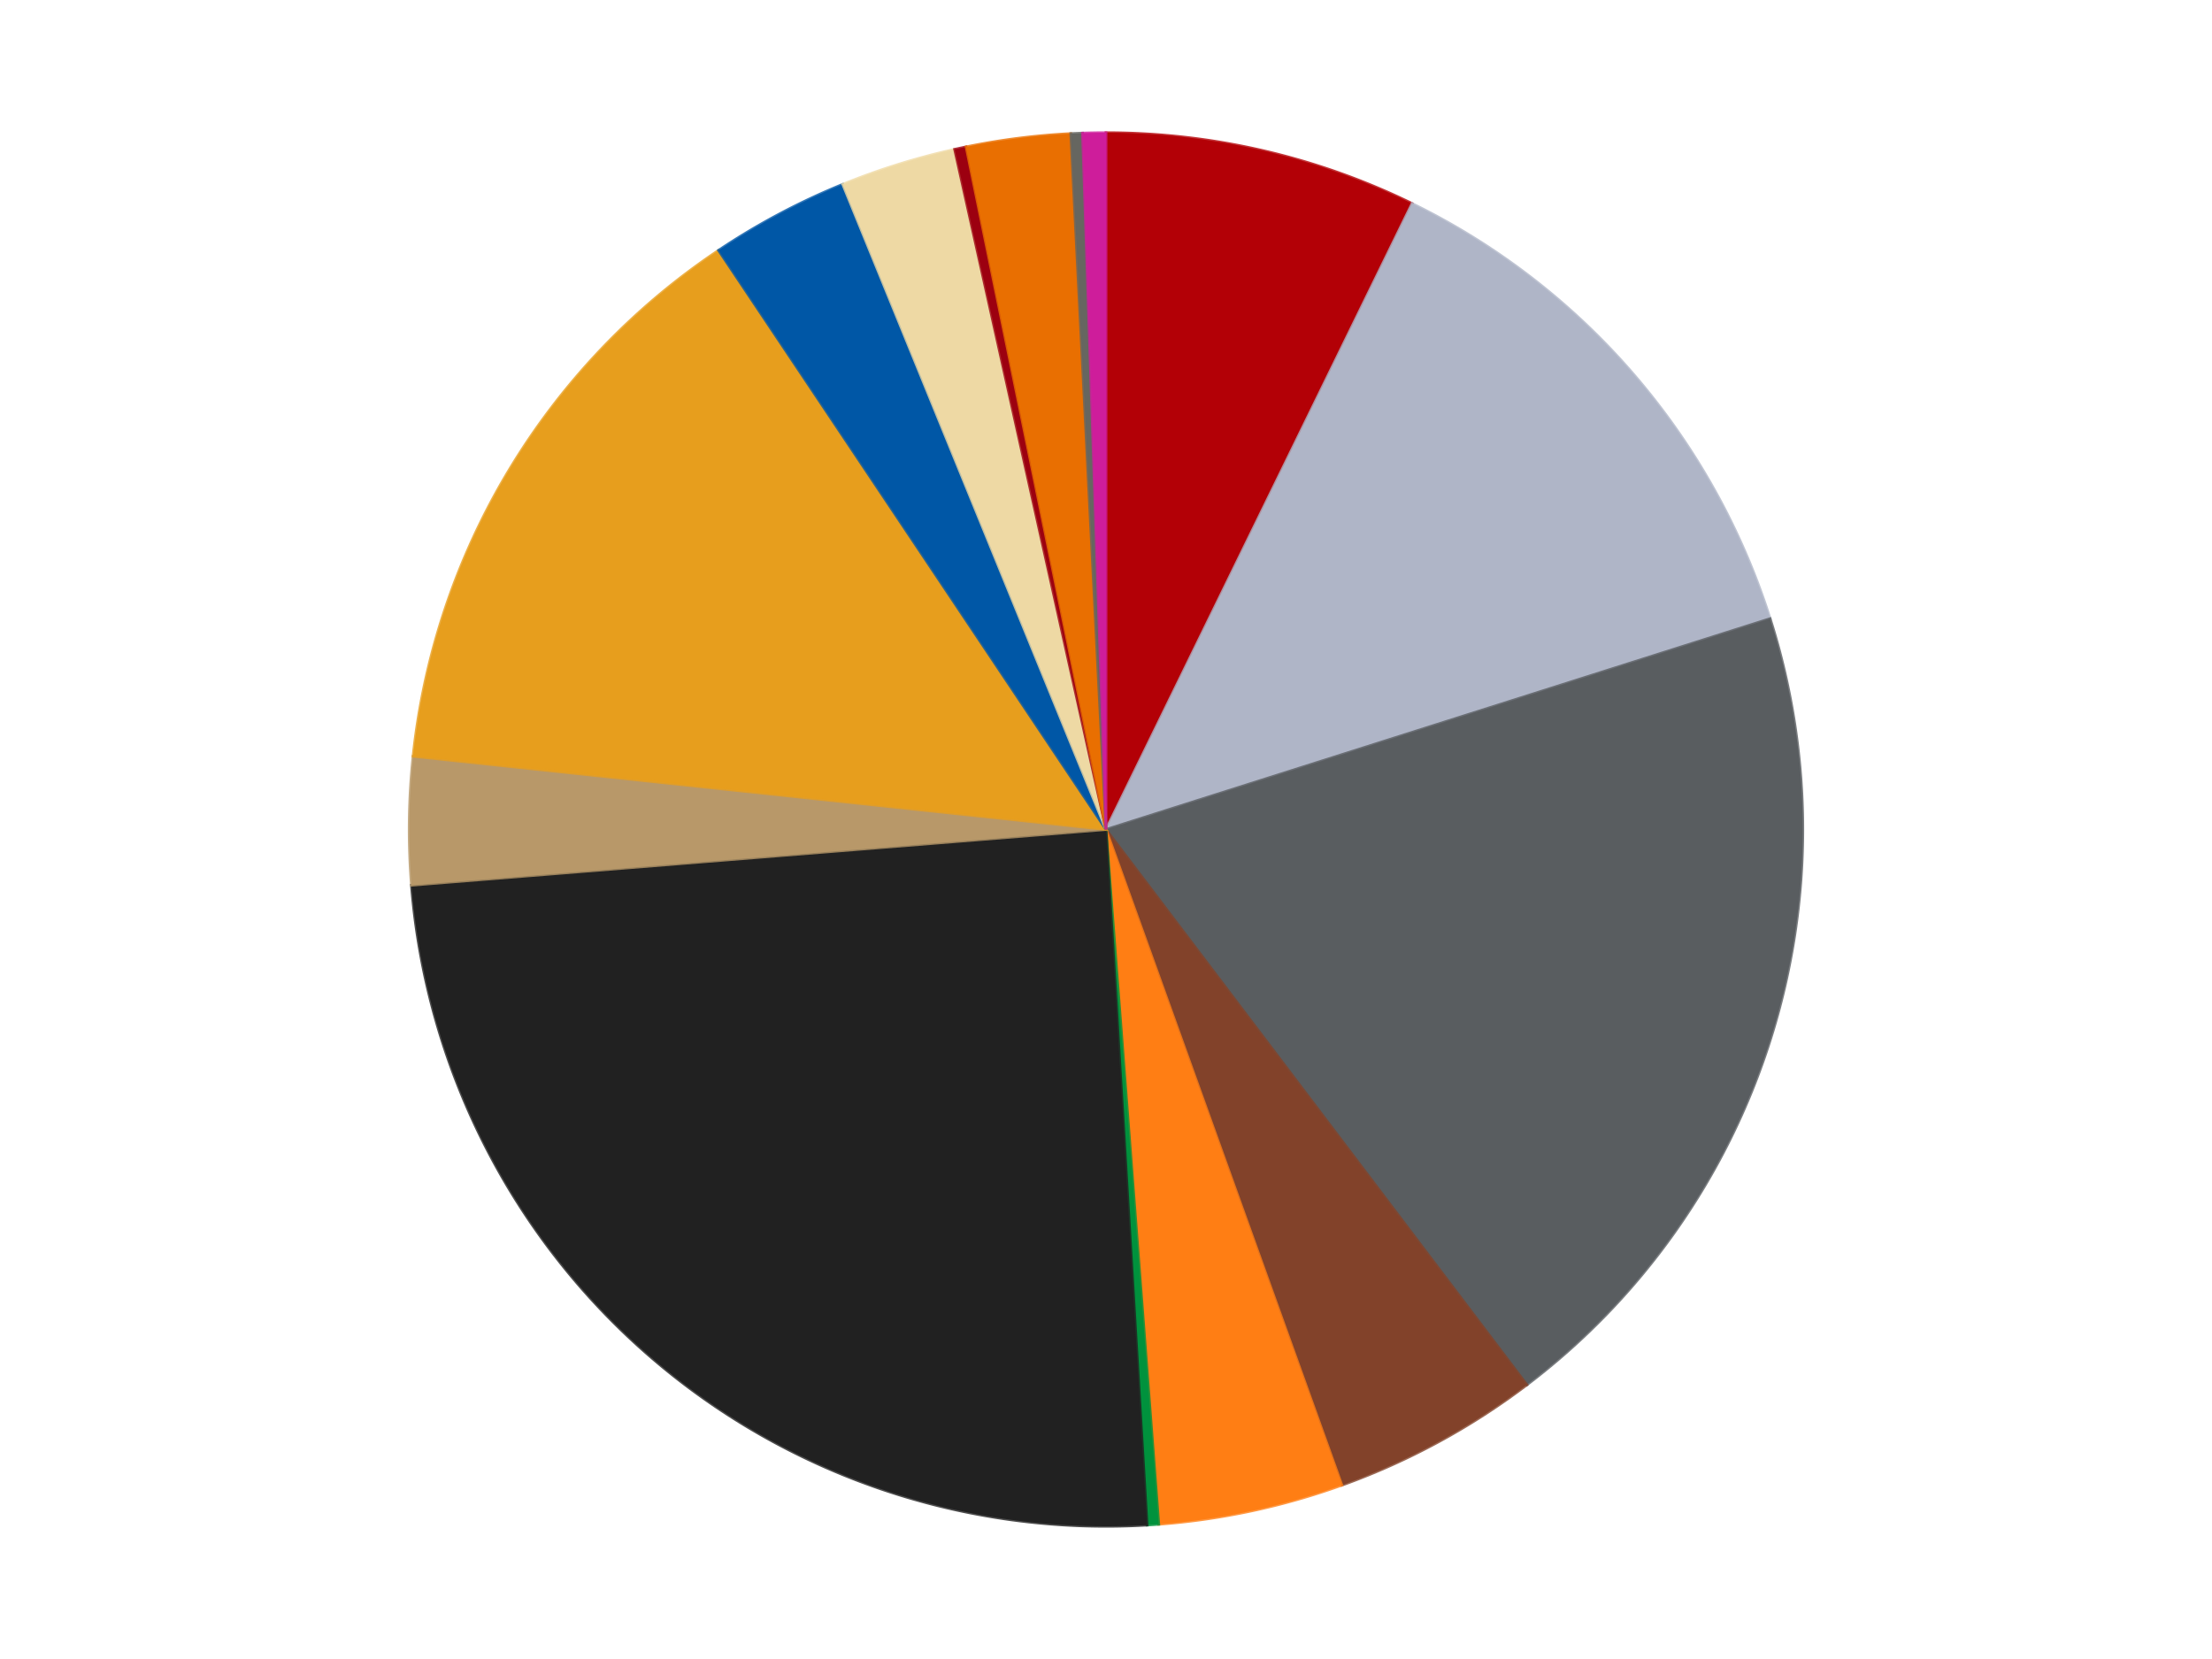
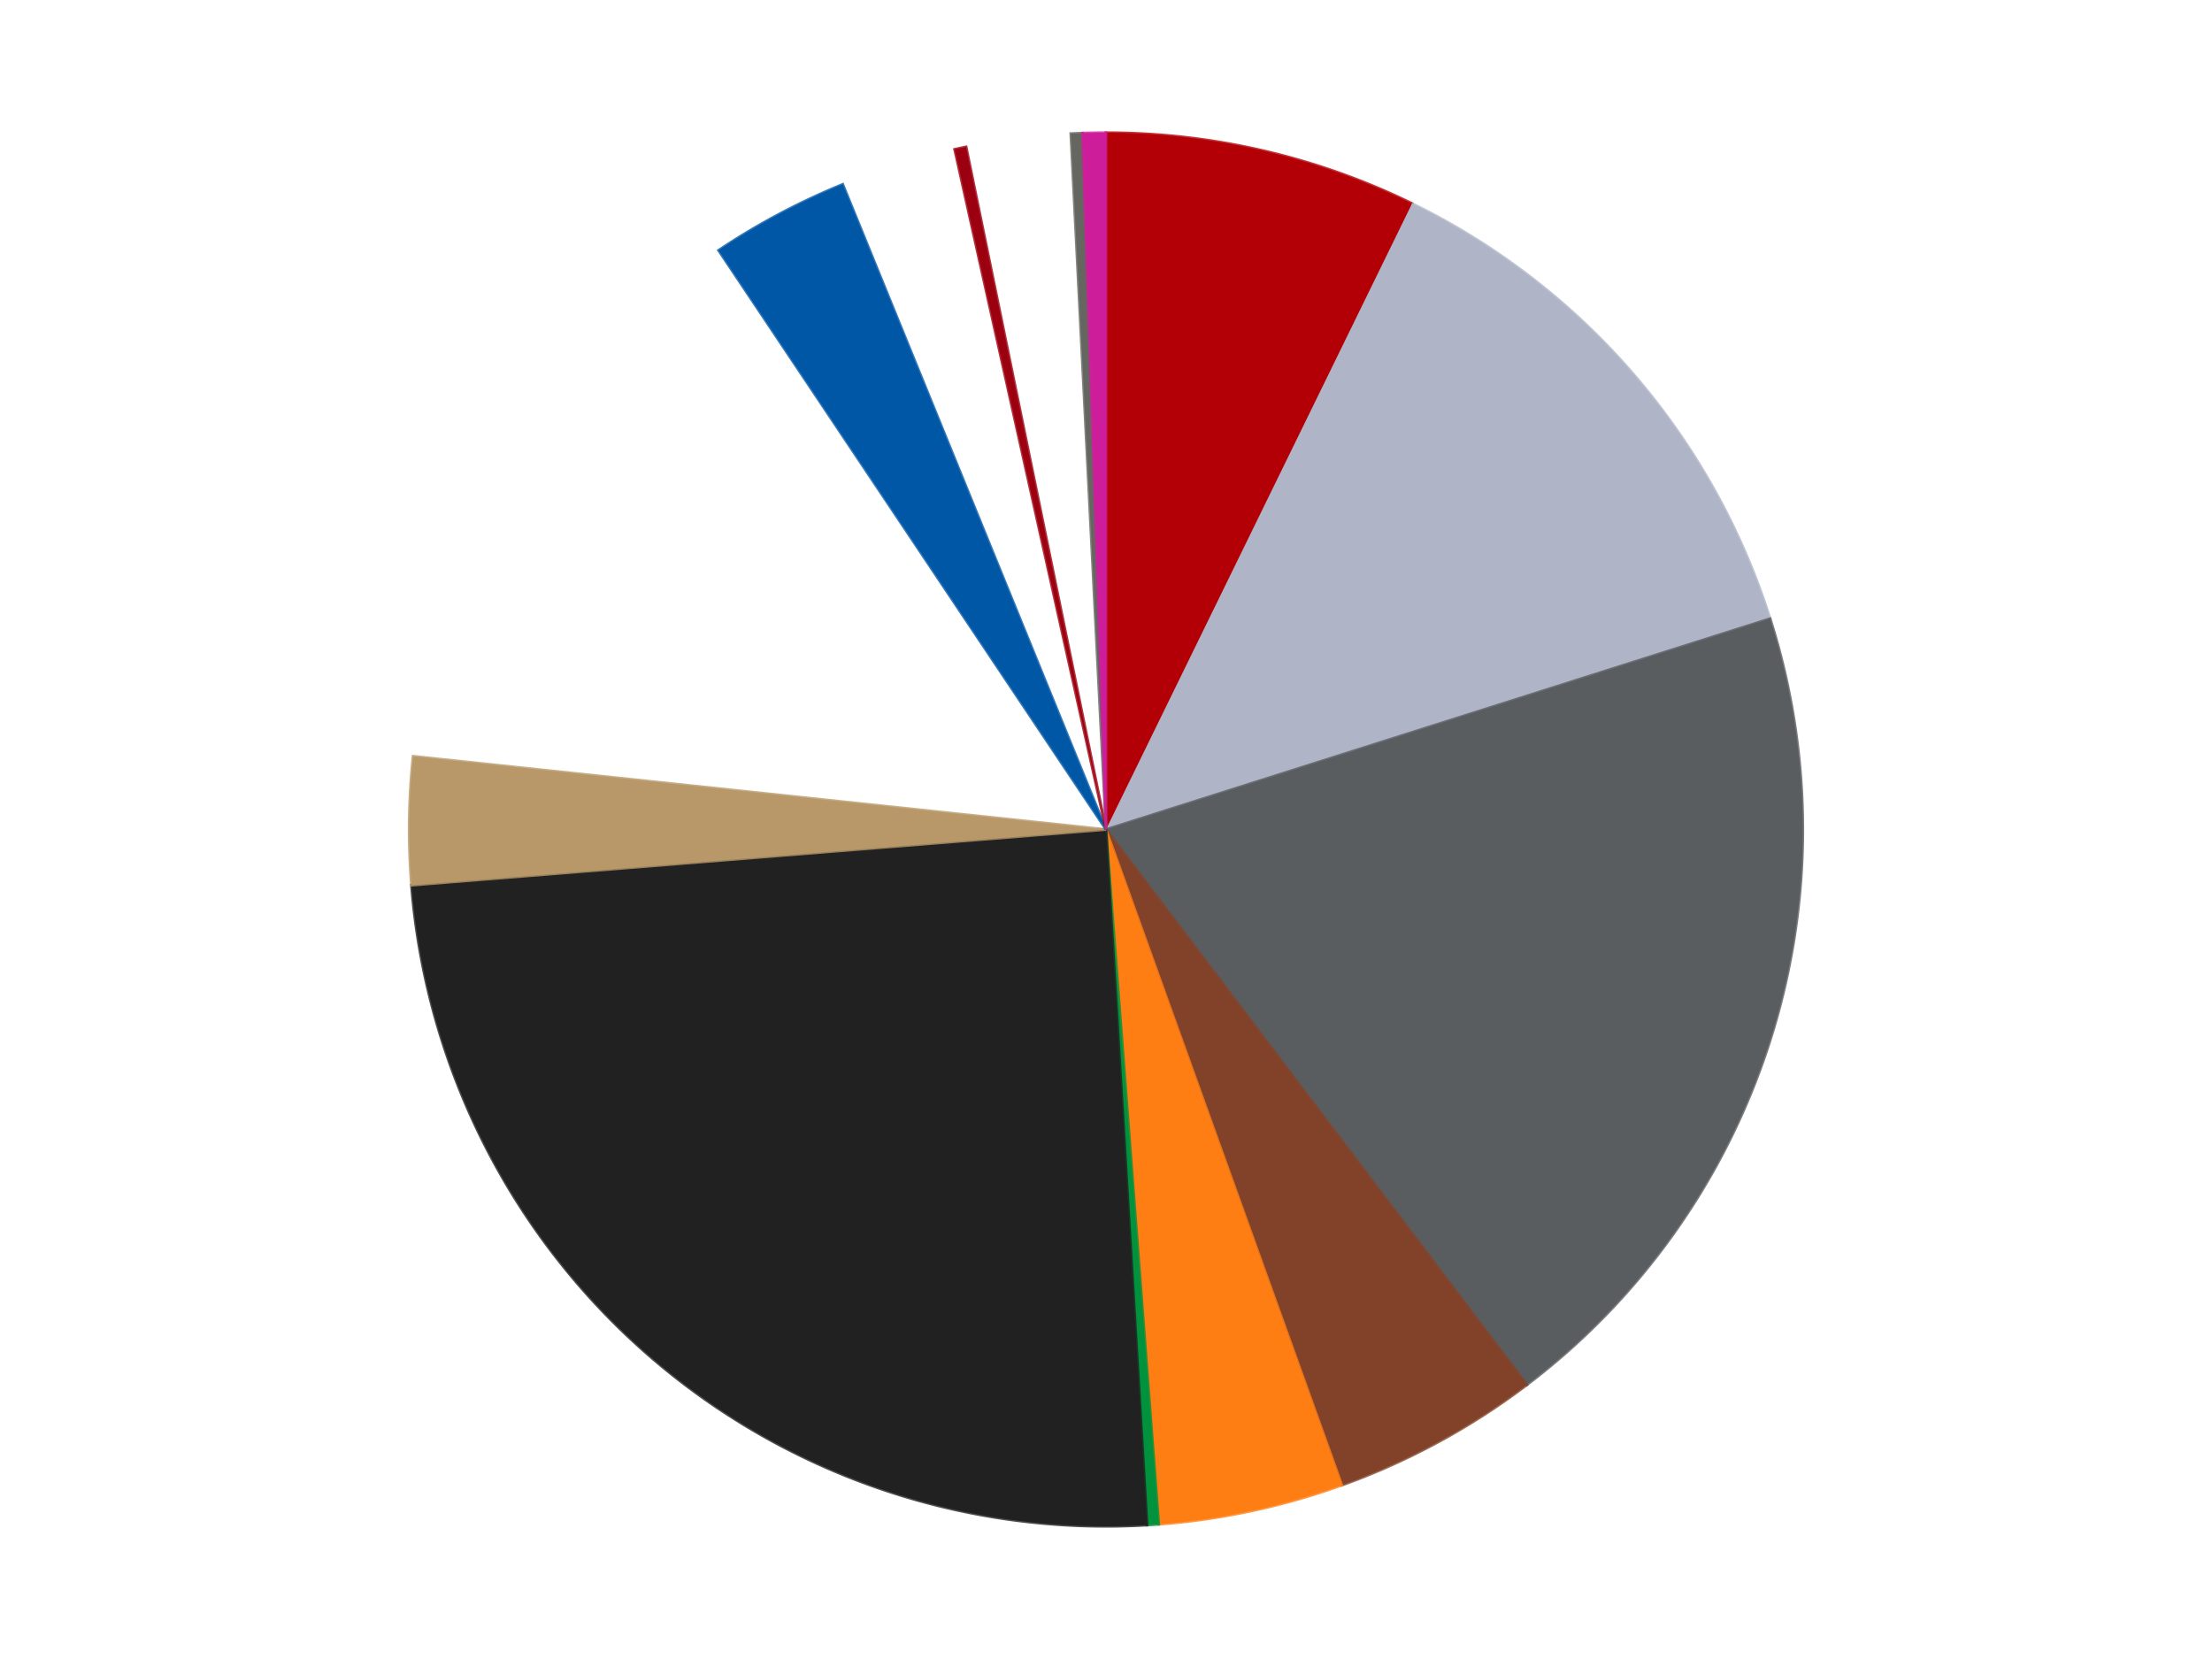
<svg xmlns="http://www.w3.org/2000/svg" xmlns:xlink="http://www.w3.org/1999/xlink" id="chart-7012b253-98a8-4e65-9501-001d438a998c" class="pygal-chart" viewBox="0 0 800 600">
  <defs>
    <style type="text/css">#chart-7012b253-98a8-4e65-9501-001d438a998c{-webkit-user-select:none;-webkit-font-smoothing:antialiased;font-family:Consolas,"Liberation Mono",Menlo,Courier,monospace}#chart-7012b253-98a8-4e65-9501-001d438a998c .title{font-family:Consolas,"Liberation Mono",Menlo,Courier,monospace;font-size:16px}#chart-7012b253-98a8-4e65-9501-001d438a998c .legends .legend text{font-family:Consolas,"Liberation Mono",Menlo,Courier,monospace;font-size:14px}#chart-7012b253-98a8-4e65-9501-001d438a998c .axis text{font-family:Consolas,"Liberation Mono",Menlo,Courier,monospace;font-size:10px}#chart-7012b253-98a8-4e65-9501-001d438a998c .axis text.major{font-family:Consolas,"Liberation Mono",Menlo,Courier,monospace;font-size:10px}#chart-7012b253-98a8-4e65-9501-001d438a998c .text-overlay text.value{font-family:Consolas,"Liberation Mono",Menlo,Courier,monospace;font-size:16px}#chart-7012b253-98a8-4e65-9501-001d438a998c .text-overlay text.label{font-family:Consolas,"Liberation Mono",Menlo,Courier,monospace;font-size:10px}#chart-7012b253-98a8-4e65-9501-001d438a998c .tooltip{font-family:Consolas,"Liberation Mono",Menlo,Courier,monospace;font-size:14px}#chart-7012b253-98a8-4e65-9501-001d438a998c text.no_data{font-family:Consolas,"Liberation Mono",Menlo,Courier,monospace;font-size:64px}
#chart-7012b253-98a8-4e65-9501-001d438a998c{background-color:transparent}#chart-7012b253-98a8-4e65-9501-001d438a998c path,#chart-7012b253-98a8-4e65-9501-001d438a998c line,#chart-7012b253-98a8-4e65-9501-001d438a998c rect,#chart-7012b253-98a8-4e65-9501-001d438a998c circle{-webkit-transition:150ms;-moz-transition:150ms;transition:150ms}#chart-7012b253-98a8-4e65-9501-001d438a998c .graph &gt; .background{fill:transparent}#chart-7012b253-98a8-4e65-9501-001d438a998c .plot &gt; .background{fill:transparent}#chart-7012b253-98a8-4e65-9501-001d438a998c .graph{fill:rgba(0,0,0,.87)}#chart-7012b253-98a8-4e65-9501-001d438a998c text.no_data{fill:rgba(0,0,0,1)}#chart-7012b253-98a8-4e65-9501-001d438a998c .title{fill:rgba(0,0,0,1)}#chart-7012b253-98a8-4e65-9501-001d438a998c .legends .legend text{fill:rgba(0,0,0,.87)}#chart-7012b253-98a8-4e65-9501-001d438a998c .legends .legend:hover text{fill:rgba(0,0,0,1)}#chart-7012b253-98a8-4e65-9501-001d438a998c .axis .line{stroke:rgba(0,0,0,1)}#chart-7012b253-98a8-4e65-9501-001d438a998c .axis .guide.line{stroke:rgba(0,0,0,.54)}#chart-7012b253-98a8-4e65-9501-001d438a998c .axis .major.line{stroke:rgba(0,0,0,.87)}#chart-7012b253-98a8-4e65-9501-001d438a998c .axis text.major{fill:rgba(0,0,0,1)}#chart-7012b253-98a8-4e65-9501-001d438a998c .axis.y .guides:hover .guide.line,#chart-7012b253-98a8-4e65-9501-001d438a998c .line-graph .axis.x .guides:hover .guide.line,#chart-7012b253-98a8-4e65-9501-001d438a998c .stackedline-graph .axis.x .guides:hover .guide.line,#chart-7012b253-98a8-4e65-9501-001d438a998c .xy-graph .axis.x .guides:hover .guide.line{stroke:rgba(0,0,0,1)}#chart-7012b253-98a8-4e65-9501-001d438a998c .axis .guides:hover text{fill:rgba(0,0,0,1)}#chart-7012b253-98a8-4e65-9501-001d438a998c .reactive{fill-opacity:1.0;stroke-opacity:.8;stroke-width:1}#chart-7012b253-98a8-4e65-9501-001d438a998c .ci{stroke:rgba(0,0,0,.87)}#chart-7012b253-98a8-4e65-9501-001d438a998c .reactive.active,#chart-7012b253-98a8-4e65-9501-001d438a998c .active .reactive{fill-opacity:0.6;stroke-opacity:.9;stroke-width:4}#chart-7012b253-98a8-4e65-9501-001d438a998c .ci .reactive.active{stroke-width:1.5}#chart-7012b253-98a8-4e65-9501-001d438a998c .series text{fill:rgba(0,0,0,1)}#chart-7012b253-98a8-4e65-9501-001d438a998c .tooltip rect{fill:transparent;stroke:rgba(0,0,0,1);-webkit-transition:opacity 150ms;-moz-transition:opacity 150ms;transition:opacity 150ms}#chart-7012b253-98a8-4e65-9501-001d438a998c .tooltip .label{fill:rgba(0,0,0,.87)}#chart-7012b253-98a8-4e65-9501-001d438a998c .tooltip .label{fill:rgba(0,0,0,.87)}#chart-7012b253-98a8-4e65-9501-001d438a998c .tooltip .legend{font-size:.8em;fill:rgba(0,0,0,.54)}#chart-7012b253-98a8-4e65-9501-001d438a998c .tooltip .x_label{font-size:.6em;fill:rgba(0,0,0,1)}#chart-7012b253-98a8-4e65-9501-001d438a998c .tooltip .xlink{font-size:.5em;text-decoration:underline}#chart-7012b253-98a8-4e65-9501-001d438a998c .tooltip .value{font-size:1.5em}#chart-7012b253-98a8-4e65-9501-001d438a998c .bound{font-size:.5em}#chart-7012b253-98a8-4e65-9501-001d438a998c .max-value{font-size:.75em;fill:rgba(0,0,0,.54)}#chart-7012b253-98a8-4e65-9501-001d438a998c .map-element{fill:transparent;stroke:rgba(0,0,0,.54) !important}#chart-7012b253-98a8-4e65-9501-001d438a998c .map-element .reactive{fill-opacity:inherit;stroke-opacity:inherit}#chart-7012b253-98a8-4e65-9501-001d438a998c .color-0,#chart-7012b253-98a8-4e65-9501-001d438a998c .color-0 a:visited{stroke:#F44336;fill:#F44336}#chart-7012b253-98a8-4e65-9501-001d438a998c .color-1,#chart-7012b253-98a8-4e65-9501-001d438a998c .color-1 a:visited{stroke:#3F51B5;fill:#3F51B5}#chart-7012b253-98a8-4e65-9501-001d438a998c .color-2,#chart-7012b253-98a8-4e65-9501-001d438a998c .color-2 a:visited{stroke:#009688;fill:#009688}#chart-7012b253-98a8-4e65-9501-001d438a998c .color-3,#chart-7012b253-98a8-4e65-9501-001d438a998c .color-3 a:visited{stroke:#FFC107;fill:#FFC107}#chart-7012b253-98a8-4e65-9501-001d438a998c .color-4,#chart-7012b253-98a8-4e65-9501-001d438a998c .color-4 a:visited{stroke:#FF5722;fill:#FF5722}#chart-7012b253-98a8-4e65-9501-001d438a998c .color-5,#chart-7012b253-98a8-4e65-9501-001d438a998c .color-5 a:visited{stroke:#9C27B0;fill:#9C27B0}#chart-7012b253-98a8-4e65-9501-001d438a998c .color-6,#chart-7012b253-98a8-4e65-9501-001d438a998c .color-6 a:visited{stroke:#03A9F4;fill:#03A9F4}#chart-7012b253-98a8-4e65-9501-001d438a998c .color-7,#chart-7012b253-98a8-4e65-9501-001d438a998c .color-7 a:visited{stroke:#8BC34A;fill:#8BC34A}#chart-7012b253-98a8-4e65-9501-001d438a998c .color-8,#chart-7012b253-98a8-4e65-9501-001d438a998c .color-8 a:visited{stroke:#FF9800;fill:#FF9800}#chart-7012b253-98a8-4e65-9501-001d438a998c .color-9,#chart-7012b253-98a8-4e65-9501-001d438a998c .color-9 a:visited{stroke:#E91E63;fill:#E91E63}#chart-7012b253-98a8-4e65-9501-001d438a998c .color-10,#chart-7012b253-98a8-4e65-9501-001d438a998c .color-10 a:visited{stroke:#2196F3;fill:#2196F3}#chart-7012b253-98a8-4e65-9501-001d438a998c .color-11,#chart-7012b253-98a8-4e65-9501-001d438a998c .color-11 a:visited{stroke:#4CAF50;fill:#4CAF50}#chart-7012b253-98a8-4e65-9501-001d438a998c .color-12,#chart-7012b253-98a8-4e65-9501-001d438a998c .color-12 a:visited{stroke:#FFEB3B;fill:#FFEB3B}#chart-7012b253-98a8-4e65-9501-001d438a998c .color-13,#chart-7012b253-98a8-4e65-9501-001d438a998c .color-13 a:visited{stroke:#673AB7;fill:#673AB7}#chart-7012b253-98a8-4e65-9501-001d438a998c .color-14,#chart-7012b253-98a8-4e65-9501-001d438a998c .color-14 a:visited{stroke:#00BCD4;fill:#00BCD4}#chart-7012b253-98a8-4e65-9501-001d438a998c .text-overlay .color-0 text{fill:black}#chart-7012b253-98a8-4e65-9501-001d438a998c .text-overlay .color-1 text{fill:black}#chart-7012b253-98a8-4e65-9501-001d438a998c .text-overlay .color-2 text{fill:black}#chart-7012b253-98a8-4e65-9501-001d438a998c .text-overlay .color-3 text{fill:black}#chart-7012b253-98a8-4e65-9501-001d438a998c .text-overlay .color-4 text{fill:black}#chart-7012b253-98a8-4e65-9501-001d438a998c .text-overlay .color-5 text{fill:black}#chart-7012b253-98a8-4e65-9501-001d438a998c .text-overlay .color-6 text{fill:black}#chart-7012b253-98a8-4e65-9501-001d438a998c .text-overlay .color-7 text{fill:black}#chart-7012b253-98a8-4e65-9501-001d438a998c .text-overlay .color-8 text{fill:black}#chart-7012b253-98a8-4e65-9501-001d438a998c .text-overlay .color-9 text{fill:black}#chart-7012b253-98a8-4e65-9501-001d438a998c .text-overlay .color-10 text{fill:black}#chart-7012b253-98a8-4e65-9501-001d438a998c .text-overlay .color-11 text{fill:black}#chart-7012b253-98a8-4e65-9501-001d438a998c .text-overlay .color-12 text{fill:black}#chart-7012b253-98a8-4e65-9501-001d438a998c .text-overlay .color-13 text{fill:black}#chart-7012b253-98a8-4e65-9501-001d438a998c .text-overlay .color-14 text{fill:black}
#chart-7012b253-98a8-4e65-9501-001d438a998c text.no_data{text-anchor:middle}#chart-7012b253-98a8-4e65-9501-001d438a998c .guide.line{fill:none}#chart-7012b253-98a8-4e65-9501-001d438a998c .centered{text-anchor:middle}#chart-7012b253-98a8-4e65-9501-001d438a998c .title{text-anchor:middle}#chart-7012b253-98a8-4e65-9501-001d438a998c .legends .legend text{fill-opacity:1}#chart-7012b253-98a8-4e65-9501-001d438a998c .axis.x text{text-anchor:middle}#chart-7012b253-98a8-4e65-9501-001d438a998c .axis.x:not(.web) text[transform]{text-anchor:start}#chart-7012b253-98a8-4e65-9501-001d438a998c .axis.x:not(.web) text[transform].backwards{text-anchor:end}#chart-7012b253-98a8-4e65-9501-001d438a998c .axis.y text{text-anchor:end}#chart-7012b253-98a8-4e65-9501-001d438a998c .axis.y text[transform].backwards{text-anchor:start}#chart-7012b253-98a8-4e65-9501-001d438a998c .axis.y2 text{text-anchor:start}#chart-7012b253-98a8-4e65-9501-001d438a998c .axis.y2 text[transform].backwards{text-anchor:end}#chart-7012b253-98a8-4e65-9501-001d438a998c .axis .guide.line{stroke-dasharray:4,4;stroke:black}#chart-7012b253-98a8-4e65-9501-001d438a998c .axis .major.guide.line{stroke-dasharray:6,6;stroke:black}#chart-7012b253-98a8-4e65-9501-001d438a998c .horizontal .axis.y .guide.line,#chart-7012b253-98a8-4e65-9501-001d438a998c .horizontal .axis.y2 .guide.line,#chart-7012b253-98a8-4e65-9501-001d438a998c .vertical .axis.x .guide.line{opacity:0}#chart-7012b253-98a8-4e65-9501-001d438a998c .horizontal .axis.always_show .guide.line,#chart-7012b253-98a8-4e65-9501-001d438a998c .vertical .axis.always_show .guide.line{opacity:1 !important}#chart-7012b253-98a8-4e65-9501-001d438a998c .axis.y .guides:hover .guide.line,#chart-7012b253-98a8-4e65-9501-001d438a998c .axis.y2 .guides:hover .guide.line,#chart-7012b253-98a8-4e65-9501-001d438a998c .axis.x .guides:hover .guide.line{opacity:1}#chart-7012b253-98a8-4e65-9501-001d438a998c .axis .guides:hover text{opacity:1}#chart-7012b253-98a8-4e65-9501-001d438a998c .nofill{fill:none}#chart-7012b253-98a8-4e65-9501-001d438a998c .subtle-fill{fill-opacity:.2}#chart-7012b253-98a8-4e65-9501-001d438a998c .dot{stroke-width:1px;fill-opacity:1;stroke-opacity:1}#chart-7012b253-98a8-4e65-9501-001d438a998c .dot.active{stroke-width:5px}#chart-7012b253-98a8-4e65-9501-001d438a998c .dot.negative{fill:transparent}#chart-7012b253-98a8-4e65-9501-001d438a998c text,#chart-7012b253-98a8-4e65-9501-001d438a998c tspan{stroke:none !important}#chart-7012b253-98a8-4e65-9501-001d438a998c .series text.active{opacity:1}#chart-7012b253-98a8-4e65-9501-001d438a998c .tooltip rect{fill-opacity:.95;stroke-width:.5}#chart-7012b253-98a8-4e65-9501-001d438a998c .tooltip text{fill-opacity:1}#chart-7012b253-98a8-4e65-9501-001d438a998c .showable{visibility:hidden}#chart-7012b253-98a8-4e65-9501-001d438a998c .showable.shown{visibility:visible}#chart-7012b253-98a8-4e65-9501-001d438a998c .gauge-background{fill:rgba(229,229,229,1);stroke:none}#chart-7012b253-98a8-4e65-9501-001d438a998c .bg-lines{stroke:transparent;stroke-width:2px}</style>
    <script type="text/javascript">window.pygal = window.pygal || {};window.pygal.config = window.pygal.config || {};window.pygal.config['7012b253-98a8-4e65-9501-001d438a998c'] = {"allow_interruptions": false, "box_mode": "extremes", "classes": ["pygal-chart"], "css": ["file://style.css", "file://graph.css"], "defs": [], "disable_xml_declaration": false, "dots_size": 2.5, "dynamic_print_values": false, "explicit_size": false, "fill": false, "force_uri_protocol": "https", "formatter": null, "half_pie": false, "height": 600, "include_x_axis": false, "inner_radius": 0, "interpolate": null, "interpolation_parameters": {}, "interpolation_precision": 250, "inverse_y_axis": false, "js": ["//kozea.github.io/pygal.js/2.0.x/pygal-tooltips.min.js"], "legend_at_bottom": false, "legend_at_bottom_columns": null, "legend_box_size": 12, "logarithmic": false, "margin": 20, "margin_bottom": null, "margin_left": null, "margin_right": null, "margin_top": null, "max_scale": 16, "min_scale": 4, "missing_value_fill_truncation": "x", "no_data_text": "No data", "no_prefix": false, "order_min": null, "pretty_print": false, "print_labels": false, "print_values": false, "print_values_position": "center", "print_zeroes": true, "range": null, "rounded_bars": null, "secondary_range": null, "show_dots": true, "show_legend": false, "show_minor_x_labels": true, "show_minor_y_labels": true, "show_only_major_dots": false, "show_x_guides": false, "show_x_labels": true, "show_y_guides": true, "show_y_labels": true, "spacing": 10, "stack_from_top": false, "strict": false, "stroke": true, "stroke_style": null, "style": {"background": "transparent", "ci_colors": [], "colors": ["#F44336", "#3F51B5", "#009688", "#FFC107", "#FF5722", "#9C27B0", "#03A9F4", "#8BC34A", "#FF9800", "#E91E63", "#2196F3", "#4CAF50", "#FFEB3B", "#673AB7", "#00BCD4", "#CDDC39", "#9E9E9E", "#607D8B"], "dot_opacity": "1", "font_family": "Consolas, \"Liberation Mono\", Menlo, Courier, monospace", "foreground": "rgba(0, 0, 0, .87)", "foreground_strong": "rgba(0, 0, 0, 1)", "foreground_subtle": "rgba(0, 0, 0, .54)", "guide_stroke_color": "black", "guide_stroke_dasharray": "4,4", "label_font_family": "Consolas, \"Liberation Mono\", Menlo, Courier, monospace", "label_font_size": 10, "legend_font_family": "Consolas, \"Liberation Mono\", Menlo, Courier, monospace", "legend_font_size": 14, "major_guide_stroke_color": "black", "major_guide_stroke_dasharray": "6,6", "major_label_font_family": "Consolas, \"Liberation Mono\", Menlo, Courier, monospace", "major_label_font_size": 10, "no_data_font_family": "Consolas, \"Liberation Mono\", Menlo, Courier, monospace", "no_data_font_size": 64, "opacity": "1.0", "opacity_hover": "0.6", "plot_background": "transparent", "stroke_opacity": ".8", "stroke_opacity_hover": ".9", "stroke_width": "1", "stroke_width_hover": "4", "title_font_family": "Consolas, \"Liberation Mono\", Menlo, Courier, monospace", "title_font_size": 16, "tooltip_font_family": "Consolas, \"Liberation Mono\", Menlo, Courier, monospace", "tooltip_font_size": 14, "transition": "150ms", "value_background": "rgba(229, 229, 229, 1)", "value_colors": [], "value_font_family": "Consolas, \"Liberation Mono\", Menlo, Courier, monospace", "value_font_size": 16, "value_label_font_family": "Consolas, \"Liberation Mono\", Menlo, Courier, monospace", "value_label_font_size": 10}, "title": null, "tooltip_border_radius": 0, "tooltip_fancy_mode": true, "truncate_label": null, "truncate_legend": null, "width": 800, "x_label_rotation": 0, "x_labels": null, "x_labels_major": null, "x_labels_major_count": null, "x_labels_major_every": null, "x_title": null, "xrange": null, "y_label_rotation": 0, "y_labels": null, "y_labels_major": null, "y_labels_major_count": null, "y_labels_major_every": null, "y_title": null, "zero": 0, "legends": ["Red", "Light Bluish Gray", "Dark Bluish Gray", "Reddish Brown", "Orange", "Green", "Black", "Dark Tan", "Pearl Gold", "Blue", "Tan", "Trans-Red", "Trans-Orange", "Pearl Dark Gray", "Trans-Dark Pink"]}</script>
    <script type="text/javascript" xlink:href="https://kozea.github.io/pygal.js/2.0.x/pygal-tooltips.min.js" />
  </defs>
  <title>Pygal</title>
  <g class="graph pie-graph vertical">
-     <rect x="0" y="0" width="800" height="600" class="background" />
    <g transform="translate(20, 20)" class="plot">
      <rect x="0" y="0" width="760" height="560" class="background" />
      <g class="series serie-0 color-0">
        <g class="slices">
          <g class="slice" style="fill: #B30006; stroke: #B30006">
            <path d="M380 28 A252 252 0 0 1 490.703 53.618 L380 280 A0 0 0 0 0 380 280 z" class="slice reactive tooltip-trigger" />
            <desc class="value">27</desc>
            <desc class="x centered">408.4070201585397</desc>
            <desc class="y centered">157.24397690657977</desc>
          </g>
        </g>
      </g>
      <g class="series serie-1 color-1">
        <g class="slices">
          <g class="slice" style="fill: #AFB5C7; stroke: #AFB5C7">
-             <path d="M490.703 53.618 A252 252 0 0 1 620.186 203.744 L380 280 A0 0 0 0 0 380 280 z" class="slice reactive tooltip-trigger" />
+             <path d="M490.703 53.618 A252 252 0 0 1 620.186 203.744 L380 280 A0 0 0 0 0 380 280 " class="slice reactive tooltip-trigger" />
            <desc class="value">48</desc>
            <desc class="x centered">475.4137298432342</desc>
            <desc class="y centered">197.7064999079373</desc>
          </g>
        </g>
      </g>
      <g class="series serie-2 color-2">
        <g class="slices">
          <g class="slice" style="fill: #595D60; stroke: #595D60">
            <path d="M620.186 203.744 A252 252 0 0 1 532.212 480.837 L380 280 A0 0 0 0 0 380 280 z" class="slice reactive tooltip-trigger" />
            <desc class="value">73</desc>
            <desc class="x centered">500.09275056047557</desc>
            <desc class="y centered">318.1278279320945</desc>
          </g>
        </g>
      </g>
      <g class="series serie-3 color-3">
        <g class="slices">
          <g class="slice" style="fill: #82422A; stroke: #82422A">
            <path d="M532.212 480.837 A252 252 0 0 1 465.302 517.124 L380 280 A0 0 0 0 0 380 280 z" class="slice reactive tooltip-trigger" />
            <desc class="value">18</desc>
            <desc class="x centered">440.067593032959</desc>
            <desc class="y centered">390.7604815230902</desc>
          </g>
        </g>
      </g>
      <g class="series serie-4 color-4">
        <g class="slices">
          <g class="slice" style="fill: #FF7E14; stroke: #FF7E14">
            <path d="M465.302 517.124 A252 252 0 0 1 399.084 531.276 L380 280 A0 0 0 0 0 380 280 z" class="slice reactive tooltip-trigger" />
            <desc class="value">16</desc>
            <desc class="x centered">406.33526243110356</desc>
            <desc class="y centered">403.21710089384874</desc>
          </g>
        </g>
      </g>
      <g class="series serie-5 color-5">
        <g class="slices">
          <g class="slice" style="fill: #00923D; stroke: #00923D">
            <path d="M399.084 531.276 A252 252 0 0 1 394.849 531.562 L380 280 A0 0 0 0 0 380 280 z" class="slice reactive tooltip-trigger" />
            <desc class="value">1</desc>
            <desc class="x centered">388.4834577719303</desc>
            <desc class="y centered">405.71408411244886</desc>
          </g>
        </g>
      </g>
      <g class="series serie-6 color-6">
        <g class="slices">
          <g class="slice" style="fill: #212121; stroke: #212121">
            <path d="M394.849 531.562 A252 252 0 0 1 128.806 300.142 L380 280 A0 0 0 0 0 380 280 z" class="slice reactive tooltip-trigger" />
            <desc class="value">92</desc>
            <desc class="x centered">297.30541972739076</desc>
            <desc class="y centered">375.06632628610924</desc>
          </g>
        </g>
      </g>
      <g class="series serie-7 color-7">
        <g class="slices">
          <g class="slice" style="fill: #B89869; stroke: #B89869">
            <path d="M128.806 300.142 A252 252 0 0 1 129.395 253.518 L380 280 A0 0 0 0 0 380 280 z" class="slice reactive tooltip-trigger" />
            <desc class="value">11</desc>
            <desc class="x centered">254.01005540049647</desc>
            <desc class="y centered">278.4081897682085</desc>
          </g>
        </g>
      </g>
      <g class="series serie-8 color-8">
        <g class="slices">
          <g class="slice" style="fill: #E79E1D; stroke: #E79E1D">
-             <path d="M129.395 253.518 A252 252 0 0 1 239.886 70.543 L380 280 A0 0 0 0 0 380 280 z" class="slice reactive tooltip-trigger" />
            <desc class="value">52</desc>
            <desc class="x centered">272.13989836208793</desc>
            <desc class="y centered">214.86783840022446</desc>
          </g>
        </g>
      </g>
      <g class="series serie-9 color-9">
        <g class="slices">
          <g class="slice" style="fill: #0057A6; stroke: #0057A6">
            <path d="M239.886 70.543 A252 252 0 0 1 284.791 46.678 L380 280 A0 0 0 0 0 380 280 z" class="slice reactive tooltip-trigger" />
            <desc class="value">12</desc>
            <desc class="x centered">320.86740667906895</desc>
            <desc class="y centered">168.73753370007753</desc>
          </g>
        </g>
      </g>
      <g class="series serie-10 color-10">
        <g class="slices">
          <g class="slice" style="fill: #EED9A4; stroke: #EED9A4">
-             <path d="M284.791 46.678 A252 252 0 0 1 325.256 34.018 L380 280 A0 0 0 0 0 380 280 z" class="slice reactive tooltip-trigger" />
            <desc class="value">10</desc>
            <desc class="x centered">342.3782492845045</desc>
            <desc class="y centered">159.74774898946336</desc>
          </g>
        </g>
      </g>
      <g class="series serie-11 color-11">
        <g class="slices">
          <g class="slice" style="fill: #9C0010; stroke: #9C0010">
            <path d="M325.256 34.018 A252 252 0 0 1 329.407 33.131 L380 280 A0 0 0 0 0 380 280 z" class="slice reactive tooltip-trigger" />
            <desc class="value">1</desc>
            <desc class="x centered">353.6647375688964</desc>
            <desc class="y centered">156.78289910615126</desc>
          </g>
        </g>
      </g>
      <g class="series serie-12 color-12">
        <g class="slices">
          <g class="slice" style="fill: #E96F01; stroke: #E96F01">
-             <path d="M329.407 33.131 A252 252 0 0 1 367.271 28.322 L380 280 A0 0 0 0 0 380 280 z" class="slice reactive tooltip-trigger" />
            <desc class="value">9</desc>
            <desc class="x centered">364.1237868103813</desc>
            <desc class="y centered">155.0042166520895</desc>
          </g>
        </g>
      </g>
      <g class="series serie-13 color-13">
        <g class="slices">
          <g class="slice" style="fill: #666660; stroke: #666660">
            <path d="M367.271 28.322 A252 252 0 0 1 371.512 28.143 L380 280 A0 0 0 0 0 380 280 z" class="slice reactive tooltip-trigger" />
            <desc class="value">1</desc>
            <desc class="x centered">374.69539298561625</desc>
            <desc class="y centered">154.11171164709978</desc>
          </g>
        </g>
      </g>
      <g class="series serie-14 color-14">
        <g class="slices">
          <g class="slice" style="fill: #CE1d9b; stroke: #CE1d9b">
            <path d="M371.512 28.143 A252 252 0 0 1 380 28 L380 280 A0 0 0 0 0 380 280 z" class="slice reactive tooltip-trigger" />
            <desc class="value">2</desc>
            <desc class="x centered">377.8776302713923</desc>
            <desc class="y centered">154.01787608261603</desc>
          </g>
        </g>
      </g>
    </g>
    <g class="titles" />
    <g transform="translate(20, 20)" class="plot overlay">
      <g class="series serie-0 color-0" />
      <g class="series serie-1 color-1" />
      <g class="series serie-2 color-2" />
      <g class="series serie-3 color-3" />
      <g class="series serie-4 color-4" />
      <g class="series serie-5 color-5" />
      <g class="series serie-6 color-6" />
      <g class="series serie-7 color-7" />
      <g class="series serie-8 color-8" />
      <g class="series serie-9 color-9" />
      <g class="series serie-10 color-10" />
      <g class="series serie-11 color-11" />
      <g class="series serie-12 color-12" />
      <g class="series serie-13 color-13" />
      <g class="series serie-14 color-14" />
    </g>
    <g transform="translate(20, 20)" class="plot text-overlay">
      <g class="series serie-0 color-0" />
      <g class="series serie-1 color-1" />
      <g class="series serie-2 color-2" />
      <g class="series serie-3 color-3" />
      <g class="series serie-4 color-4" />
      <g class="series serie-5 color-5" />
      <g class="series serie-6 color-6" />
      <g class="series serie-7 color-7" />
      <g class="series serie-8 color-8" />
      <g class="series serie-9 color-9" />
      <g class="series serie-10 color-10" />
      <g class="series serie-11 color-11" />
      <g class="series serie-12 color-12" />
      <g class="series serie-13 color-13" />
      <g class="series serie-14 color-14" />
    </g>
    <g transform="translate(20, 20)" class="plot tooltip-overlay">
      <g transform="translate(0 0)" style="opacity: 0" class="tooltip">
        <rect rx="0" ry="0" width="0" height="0" class="tooltip-box" />
        <g class="text" />
      </g>
    </g>
  </g>
</svg>